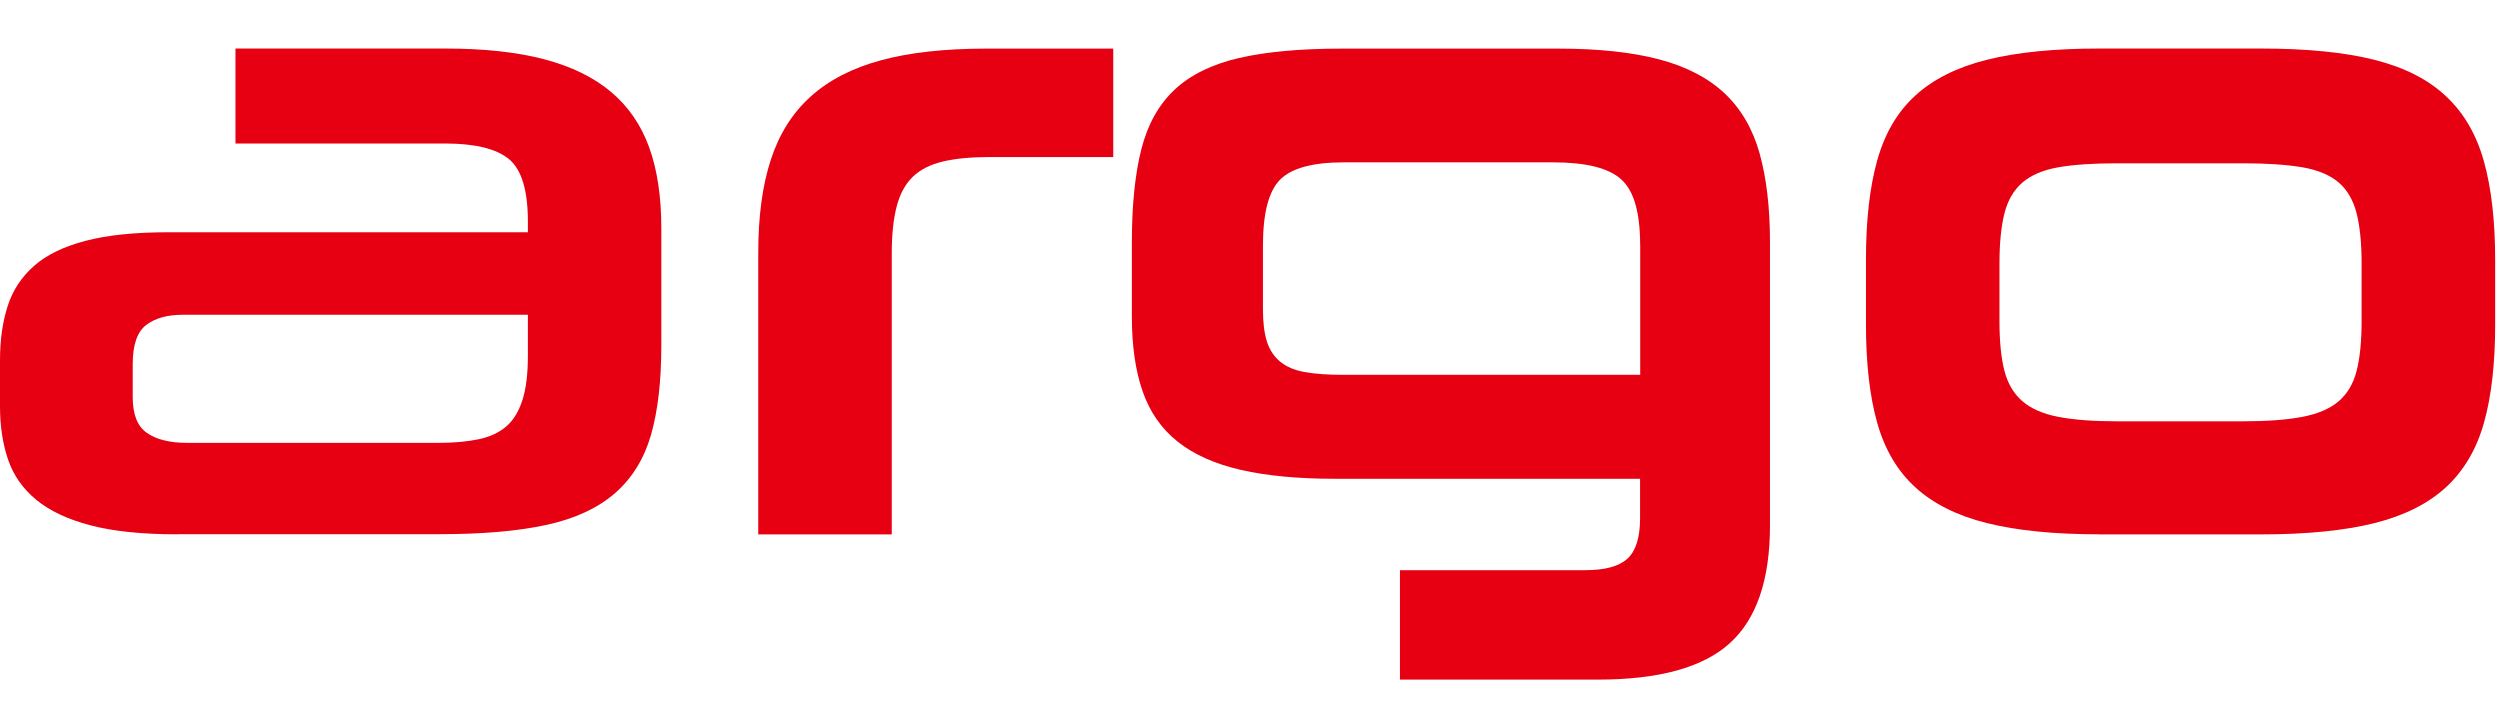
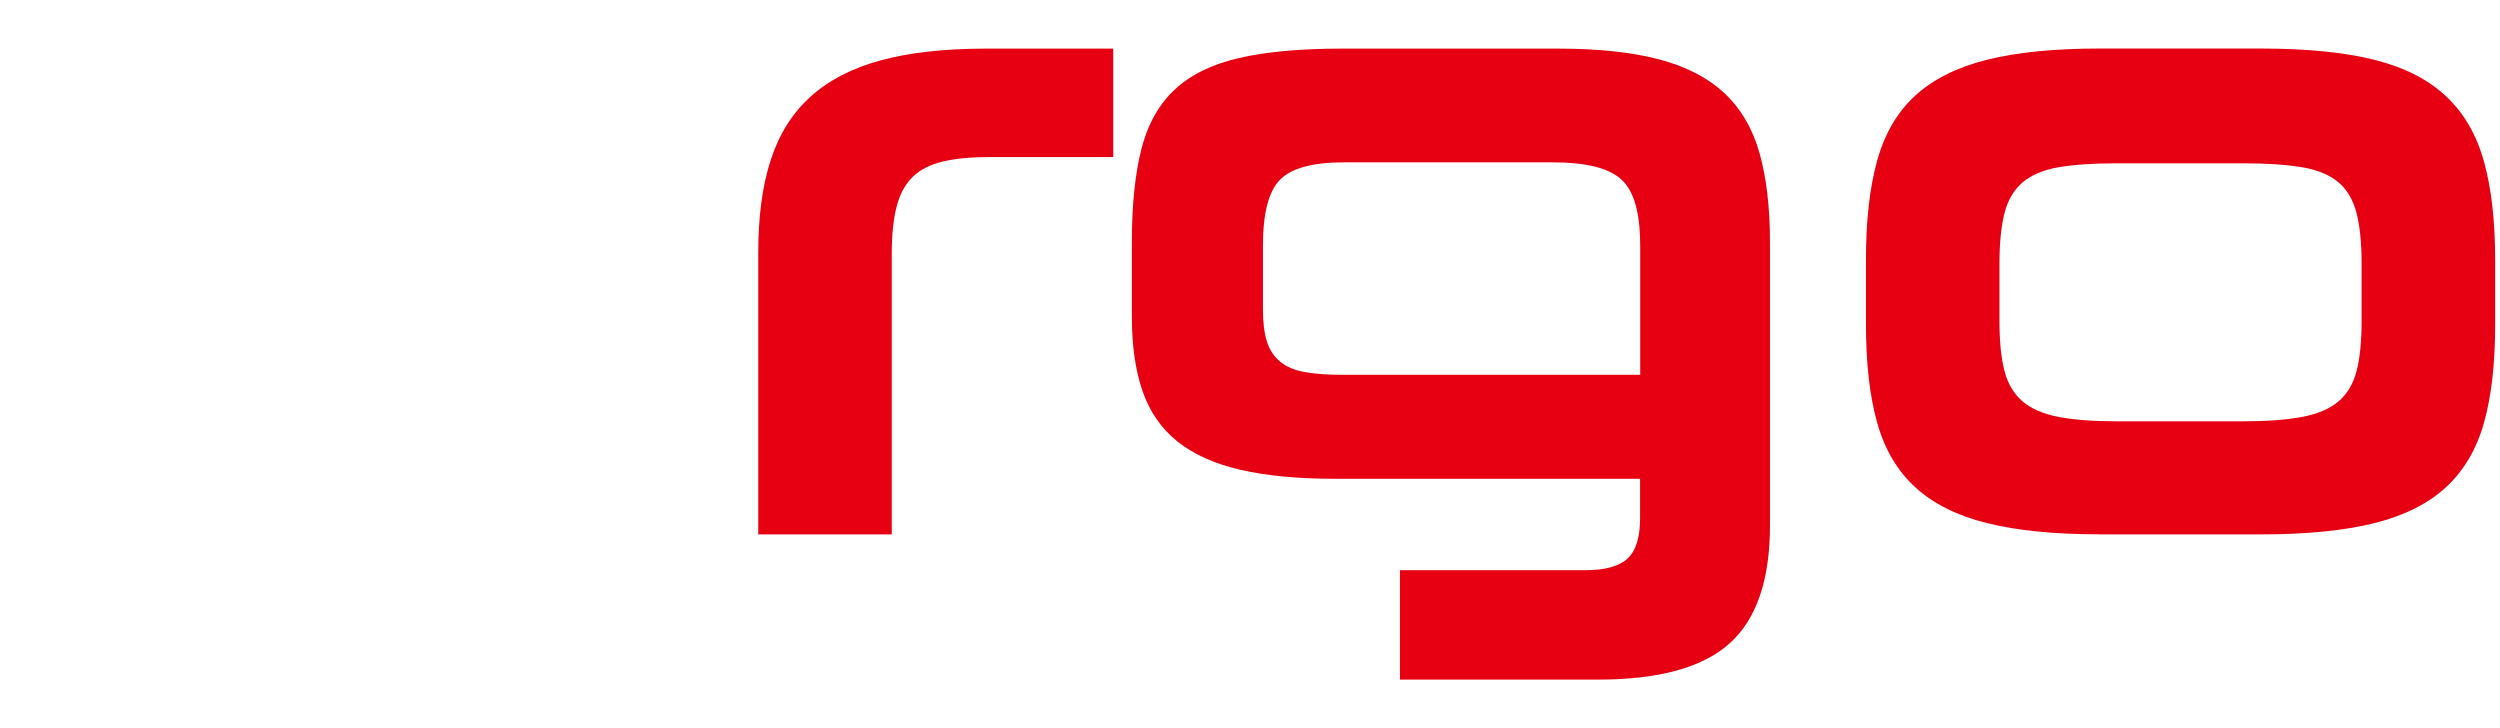
<svg xmlns="http://www.w3.org/2000/svg" width="103" height="30" viewBox="0 0 103 30" fill="none">
-   <path d="M7.312 22.014C5.858 22.014 4.665 21.89 3.73 21.644C2.794 21.399 2.049 21.049 1.495 20.593C0.941 20.137 0.554 19.584 0.332 18.933C0.11 18.282 0 17.547 0 16.733V14.851C0 14.013 0.104 13.27 0.314 12.618C0.521 11.964 0.885 11.411 1.403 10.955C1.921 10.499 2.629 10.155 3.526 9.922C4.426 9.685 5.562 9.569 6.942 9.569H21.749V9.125C21.749 7.847 21.491 6.991 20.974 6.559C20.455 6.13 19.582 5.913 18.351 5.913H9.701V2H18.351C19.952 2 21.311 2.148 22.43 2.444C23.549 2.74 24.467 3.19 25.18 3.791C25.893 4.395 26.417 5.156 26.749 6.079C27.081 7.003 27.246 8.104 27.246 9.383V14.255C27.246 15.709 27.104 16.926 26.823 17.911C26.539 18.897 26.047 19.697 25.346 20.312C24.644 20.925 23.709 21.363 22.539 21.621C21.37 21.878 19.899 22.008 18.129 22.008H7.312V22.014ZM21.749 12.968H7.534C6.894 12.968 6.388 13.11 6.021 13.391C5.651 13.675 5.468 14.211 5.468 14.998V16.366C5.468 17.08 5.663 17.571 6.06 17.84C6.453 18.113 7.007 18.246 7.72 18.246H18.058C18.697 18.246 19.251 18.196 19.718 18.098C20.186 18 20.568 17.82 20.864 17.565C21.16 17.308 21.379 16.941 21.527 16.473C21.675 16.008 21.749 15.404 21.749 14.664V12.965V12.968Z" fill="#E60012" />
  <path d="M31.24 22.014V10.419C31.24 8.918 31.411 7.639 31.758 6.58C32.104 5.52 32.649 4.652 33.401 3.977C34.15 3.3 35.118 2.802 36.299 2.483C37.48 2.163 38.922 2.003 40.621 2.003H45.866V6.47H40.769C40.005 6.47 39.366 6.532 38.847 6.654C38.33 6.778 37.918 6.985 37.61 7.281C37.302 7.577 37.08 7.983 36.944 8.501C36.808 9.019 36.74 9.67 36.74 10.457V22.017H31.237L31.24 22.014Z" fill="#E60012" />
  <path d="M57.678 27.997V23.491H65.321C66.132 23.491 66.713 23.332 67.056 23.012C67.399 22.692 67.571 22.139 67.571 21.351V19.726H55.017C53.489 19.726 52.192 19.605 51.121 19.359C50.049 19.113 49.182 18.723 48.519 18.196C47.853 17.666 47.373 16.976 47.077 16.126C46.781 15.277 46.633 14.25 46.633 13.045V9.981C46.633 8.453 46.763 7.18 47.021 6.159C47.278 5.138 47.734 4.318 48.386 3.702C49.037 3.089 49.925 2.651 51.044 2.391C52.163 2.133 53.572 2.003 55.271 2.003H64.205C65.854 2.003 67.239 2.151 68.361 2.447C69.48 2.743 70.377 3.211 71.058 3.85C71.733 4.49 72.216 5.316 72.497 6.325C72.778 7.331 72.923 8.551 72.923 9.981V21.647C72.923 23.888 72.37 25.508 71.262 26.505C70.155 27.503 68.344 28 65.833 28H57.672L57.678 27.997ZM67.574 10.087C67.574 8.758 67.316 7.858 66.798 7.394C66.283 6.923 65.345 6.689 63.995 6.689H55.354C54.072 6.689 53.199 6.932 52.734 7.408C52.264 7.888 52.033 8.794 52.033 10.123V12.746C52.033 13.287 52.089 13.732 52.198 14.075C52.308 14.421 52.494 14.697 52.752 14.907C53.009 15.117 53.347 15.259 53.767 15.33C54.185 15.407 54.715 15.443 55.354 15.443H67.577V10.087H67.574Z" fill="#E60012" />
  <path d="M86.478 22.014C84.631 22.014 83.095 21.858 81.863 21.552C80.632 21.245 79.649 20.753 78.909 20.075C78.169 19.398 77.648 18.512 77.34 17.417C77.032 16.322 76.878 14.975 76.878 13.373V10.677C76.878 9.075 77.032 7.722 77.34 6.615C77.648 5.508 78.169 4.614 78.909 3.939C79.649 3.261 80.632 2.77 81.863 2.462C83.095 2.154 84.634 2 86.478 2H93.162C95.033 2 96.585 2.154 97.816 2.462C99.047 2.77 100.03 3.267 100.77 3.96C101.51 4.649 102.031 5.546 102.339 6.654C102.647 7.761 102.801 9.116 102.801 10.715V13.376C102.801 14.975 102.647 16.325 102.339 17.42C102.031 18.515 101.507 19.4 100.77 20.078C100.03 20.756 99.047 21.248 97.816 21.555C96.585 21.86 95.033 22.017 93.162 22.017H86.478V22.014ZM97.298 10.863C97.298 10.025 97.23 9.336 97.094 8.794C96.957 8.255 96.712 7.829 96.357 7.521C95.998 7.216 95.501 7.003 94.862 6.893C94.222 6.784 93.408 6.728 92.425 6.728H87.218C86.233 6.728 85.427 6.784 84.8 6.893C84.172 7.003 83.681 7.216 83.323 7.521C82.964 7.832 82.719 8.255 82.582 8.794C82.446 9.336 82.378 10.025 82.378 10.863V13.225C82.378 14.063 82.446 14.744 82.582 15.274C82.719 15.804 82.964 16.221 83.323 16.529C83.678 16.837 84.172 17.053 84.8 17.174C85.427 17.296 86.233 17.358 87.218 17.358H92.425C93.411 17.358 94.222 17.296 94.862 17.174C95.501 17.05 95.998 16.837 96.357 16.529C96.712 16.221 96.96 15.804 97.094 15.274C97.23 14.744 97.298 14.06 97.298 13.225V10.863Z" fill="#E60012" />
</svg>